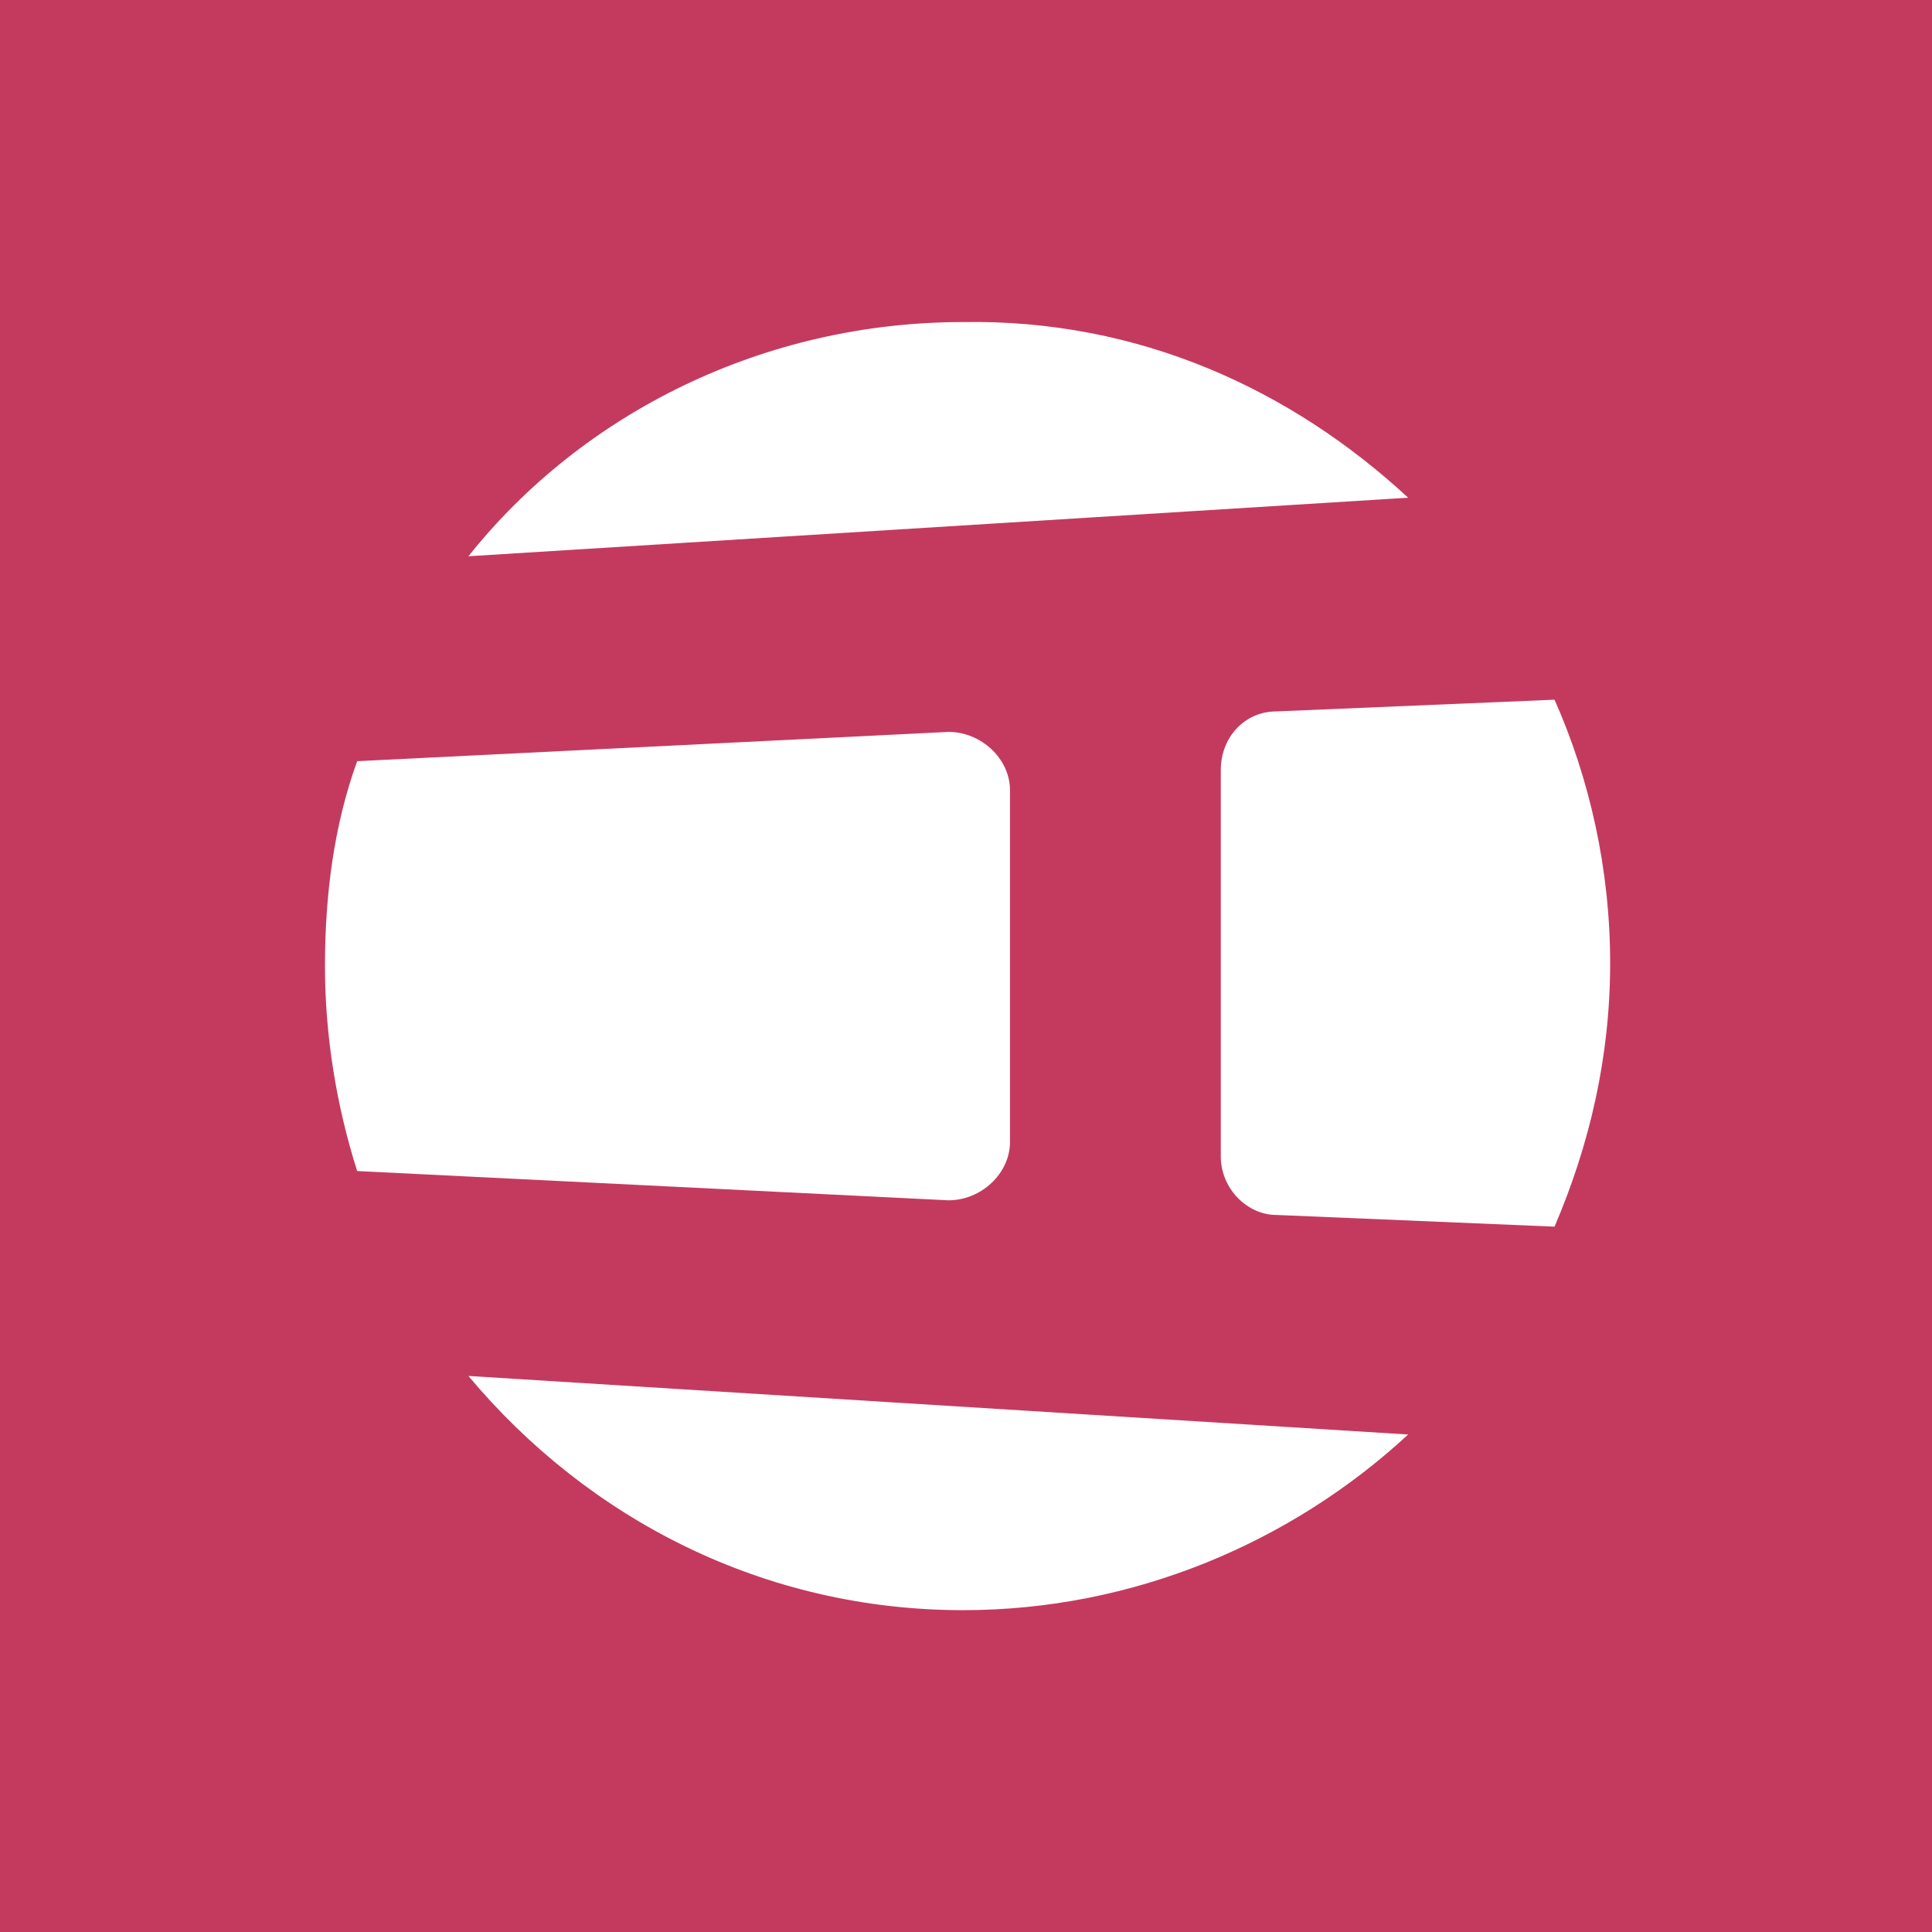
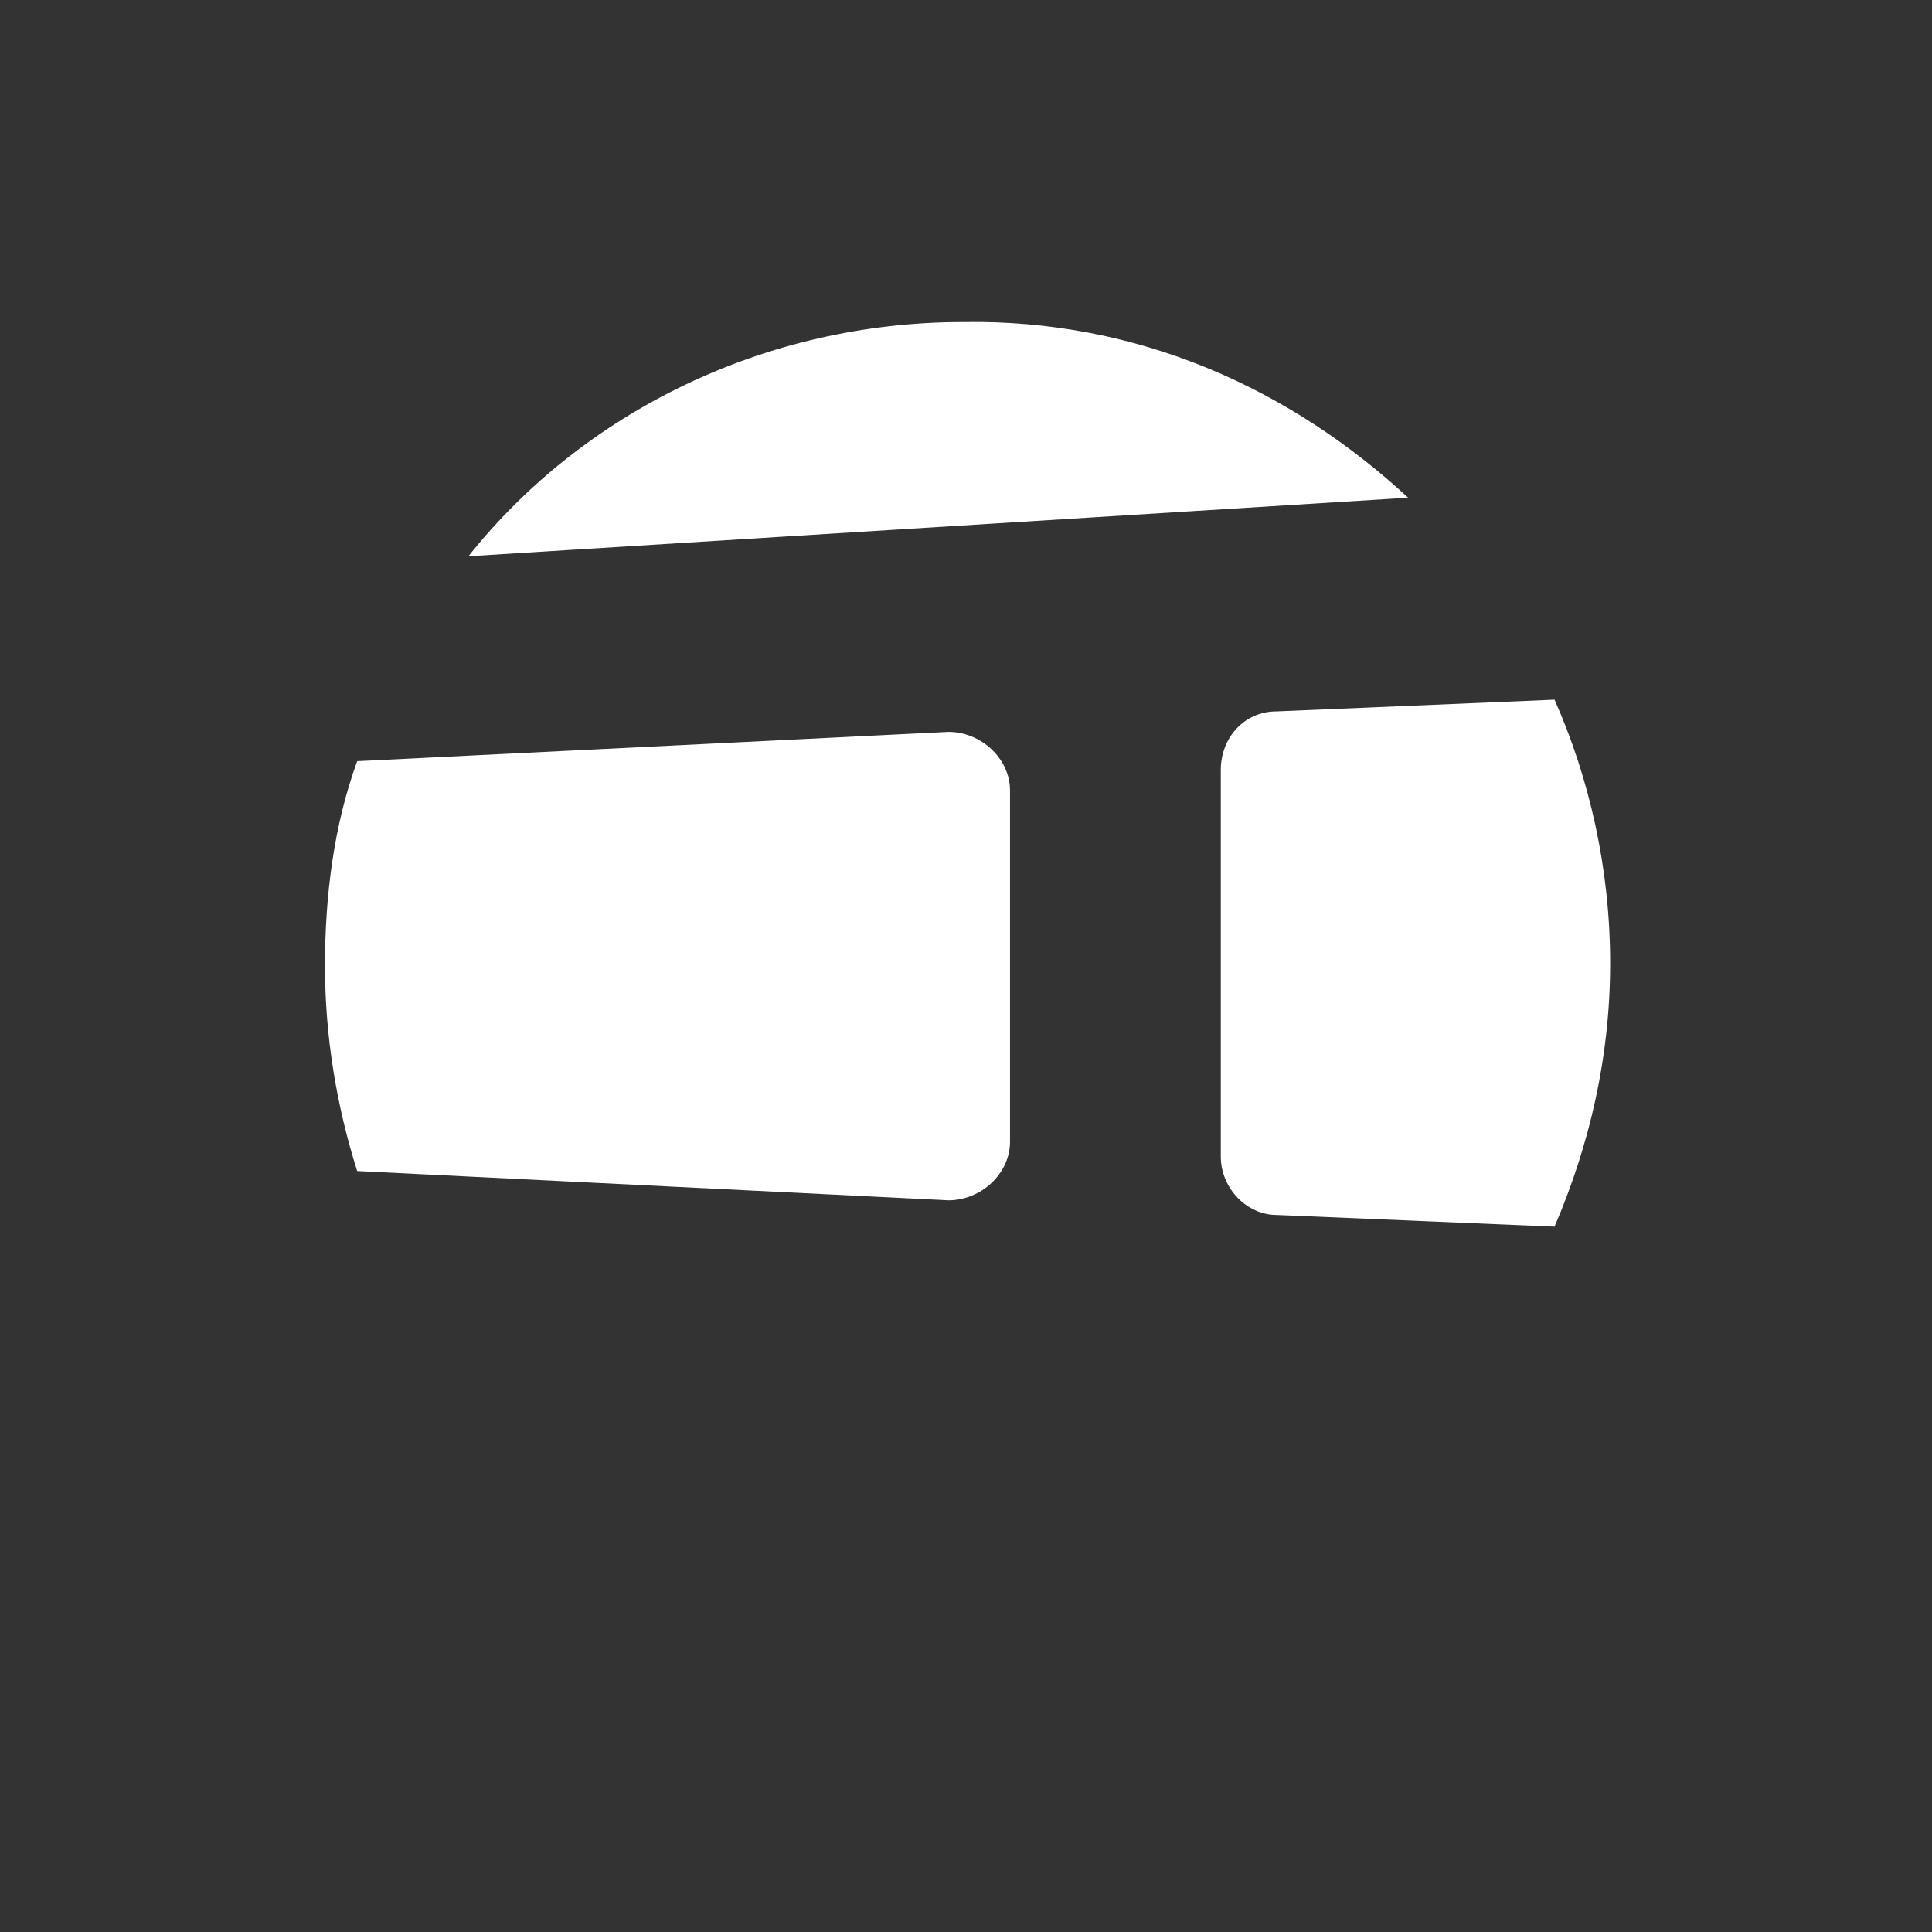
<svg xmlns="http://www.w3.org/2000/svg" width="100%" height="100%" viewBox="0 0 35 35" version="1.1" xml:space="preserve" style="fill-rule:evenodd;clip-rule:evenodd;stroke-linejoin:round;stroke-miterlimit:2;">
  <rect x="0" y="0" width="35" height="35" fill="#333333" stroke="none" />
  <g transform="matrix(0.434,0,0,0.434,0.068,0.204)">
    <g>
      <g transform="matrix(1.222,0,0,1.222,-0.156,-0.469)">
-         <rect x="0" y="0" width="66" height="66" style="fill:rgb(196,58,95);fill-rule:nonzero;" />
-       </g>
+         </g>
      <g transform="matrix(1.222,0,0,1.222,-0.156,-0.469)">
        <path d="M34.5,39L34.5,27C34.5,25.9 33.5,25 32.4,25L12.2,26C11.4,28.2 11.1,30.6 11.1,33C11.1,35.4 11.5,37.8 12.2,40L32.4,41C33.5,41 34.5,40.1 34.5,39Z" style="fill:white;fill-rule:nonzero;" />
      </g>
      <g transform="matrix(1.222,0,0,1.222,-0.156,-0.469)">
        <path d="M41.7,26.3L41.7,39.5C41.7,40.6 42.6,41.5 43.6,41.5L53.1,41.9C54.3,39.1 55,36.1 55,32.9C55,29.7 54.3,26.6 53.1,23.9L43.6,24.3C42.5,24.3 41.7,25.2 41.7,26.3Z" style="fill:white;fill-rule:nonzero;" />
      </g>
      <g transform="matrix(1.222,0,0,1.222,-0.156,-0.469)">
-         <path d="M32.9,55C38.7,55 44.1,52.7 48.1,49L16,47C20.1,51.9 26.1,55 32.9,55Z" style="fill:white;fill-rule:nonzero;" />
-       </g>
+         </g>
      <g transform="matrix(1.222,0,0,1.222,-0.156,-0.469)">
        <path d="M32.9,11C26.1,11 19.9,14.1 16,19L48.1,17C44.1,13.3 38.9,10.9 32.9,11Z" style="fill:white;fill-rule:nonzero;" />
      </g>
    </g>
  </g>
</svg>